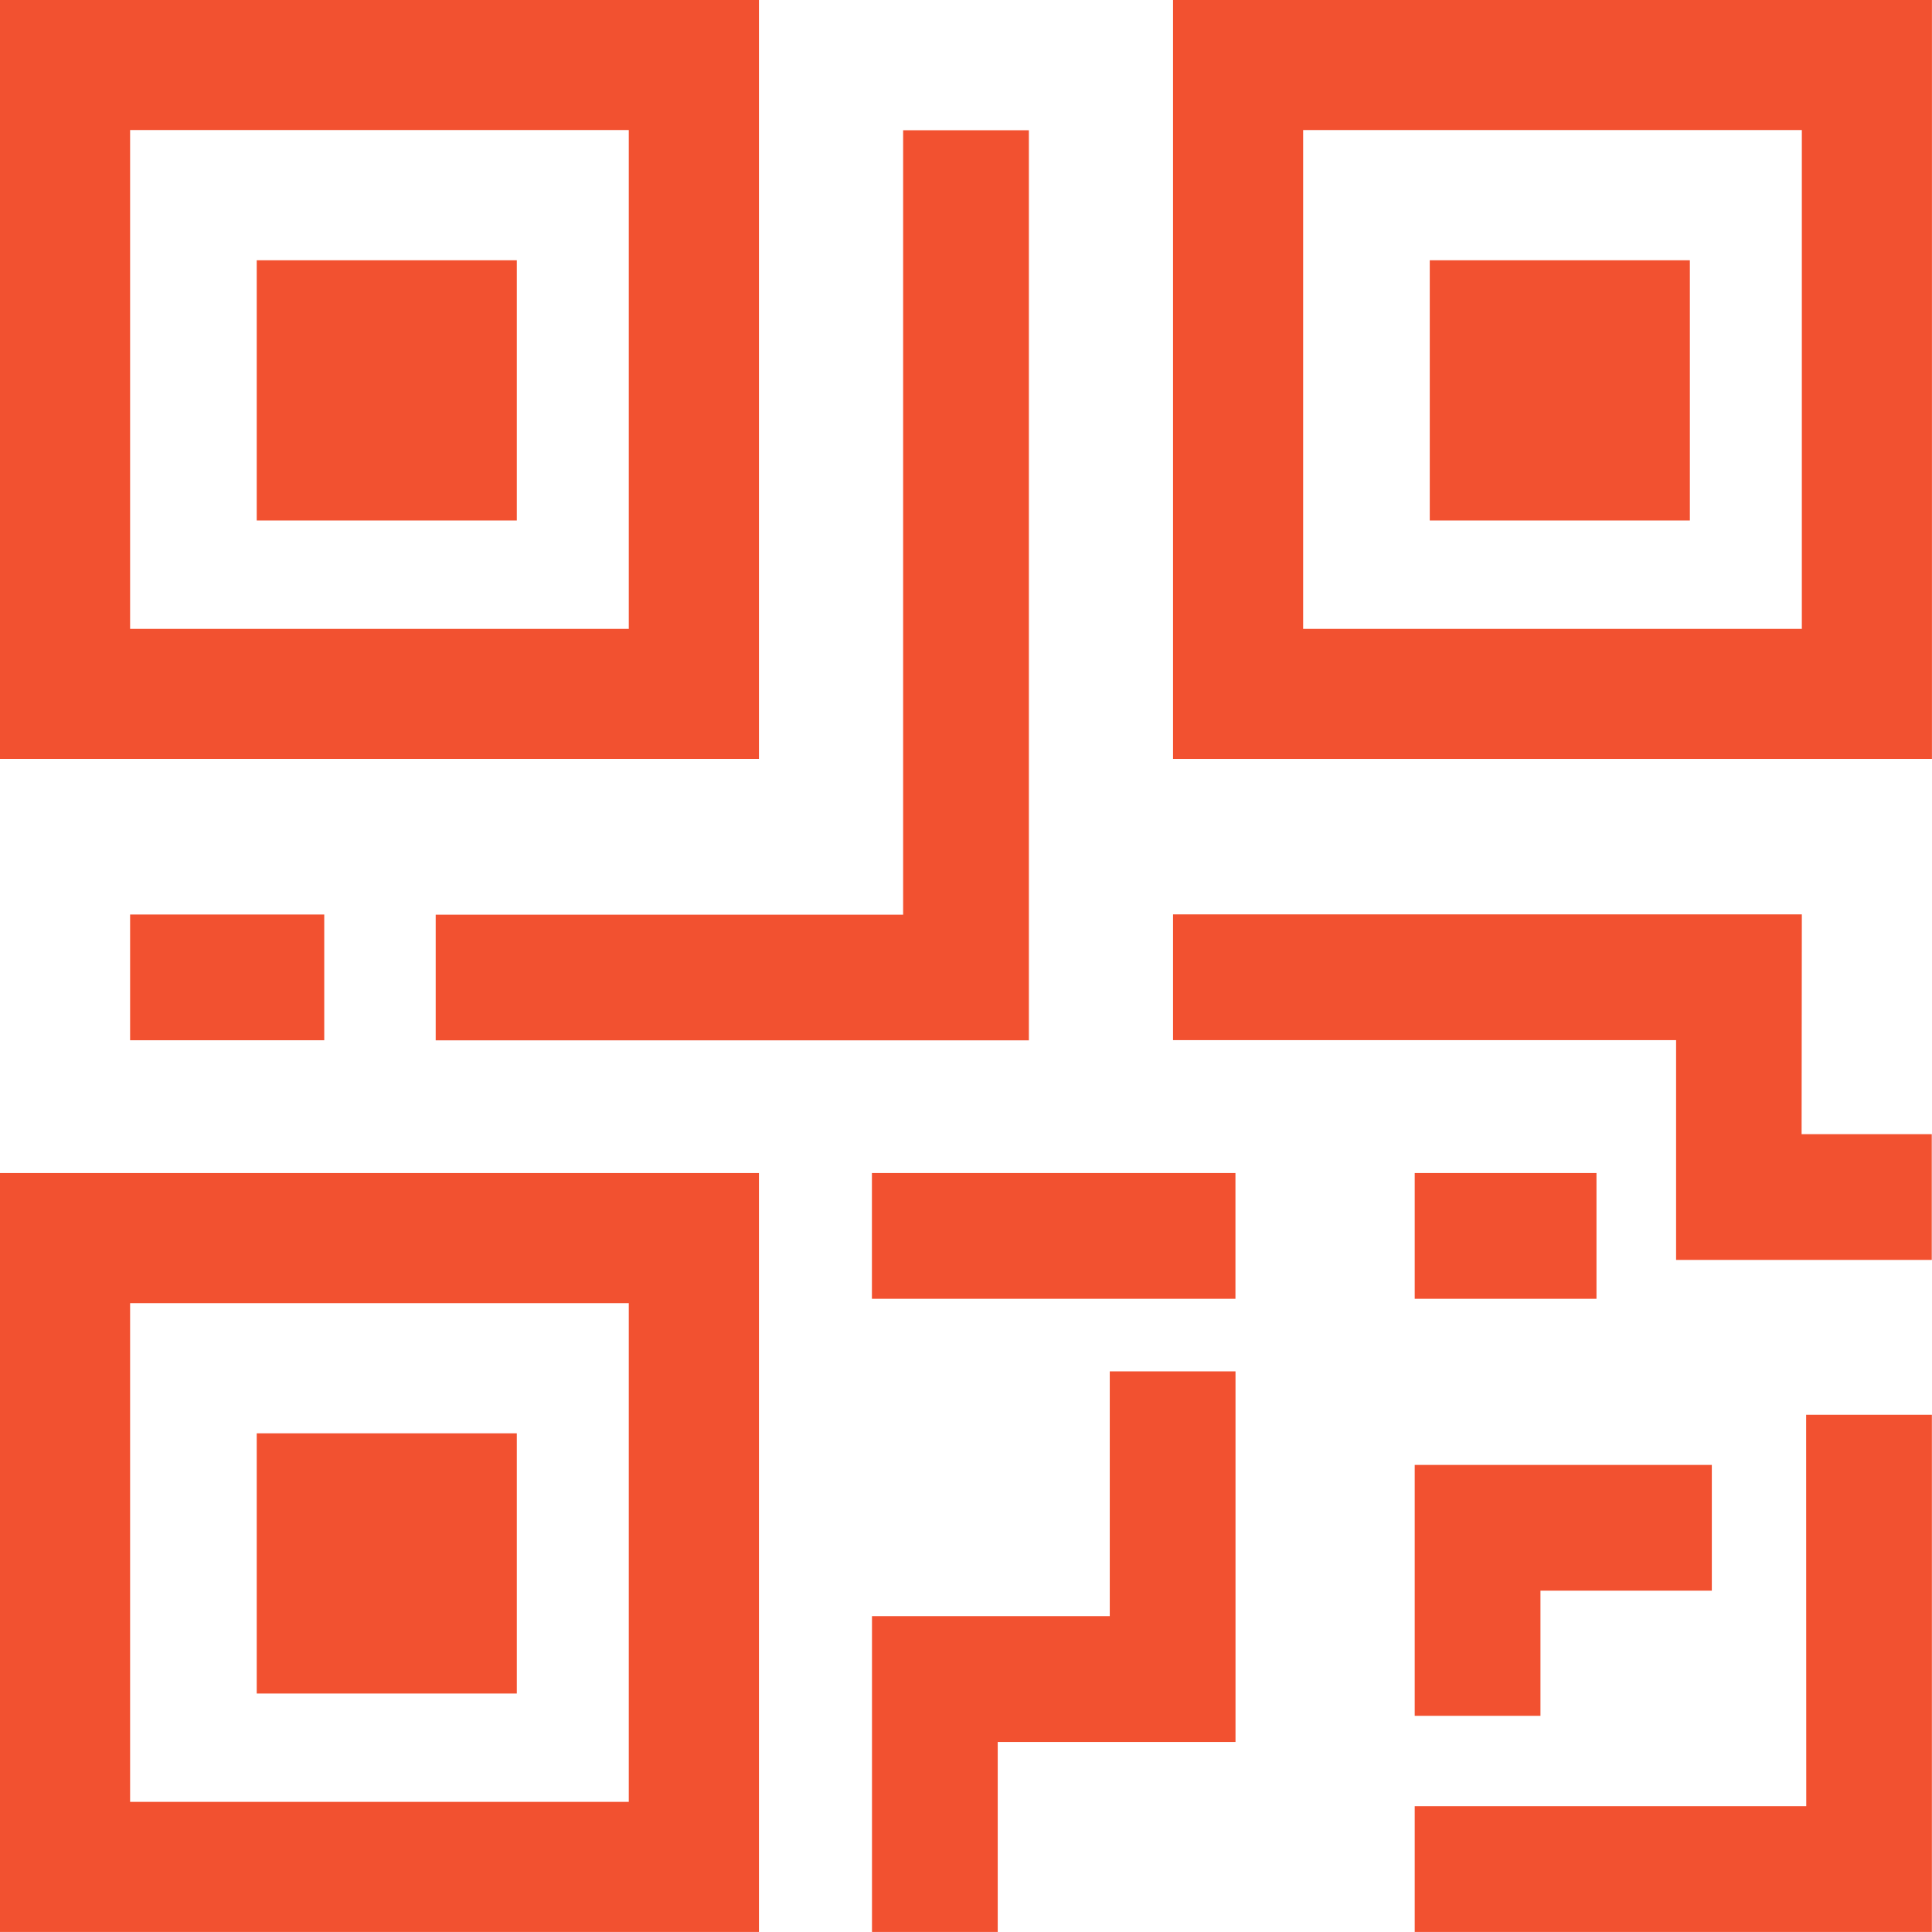
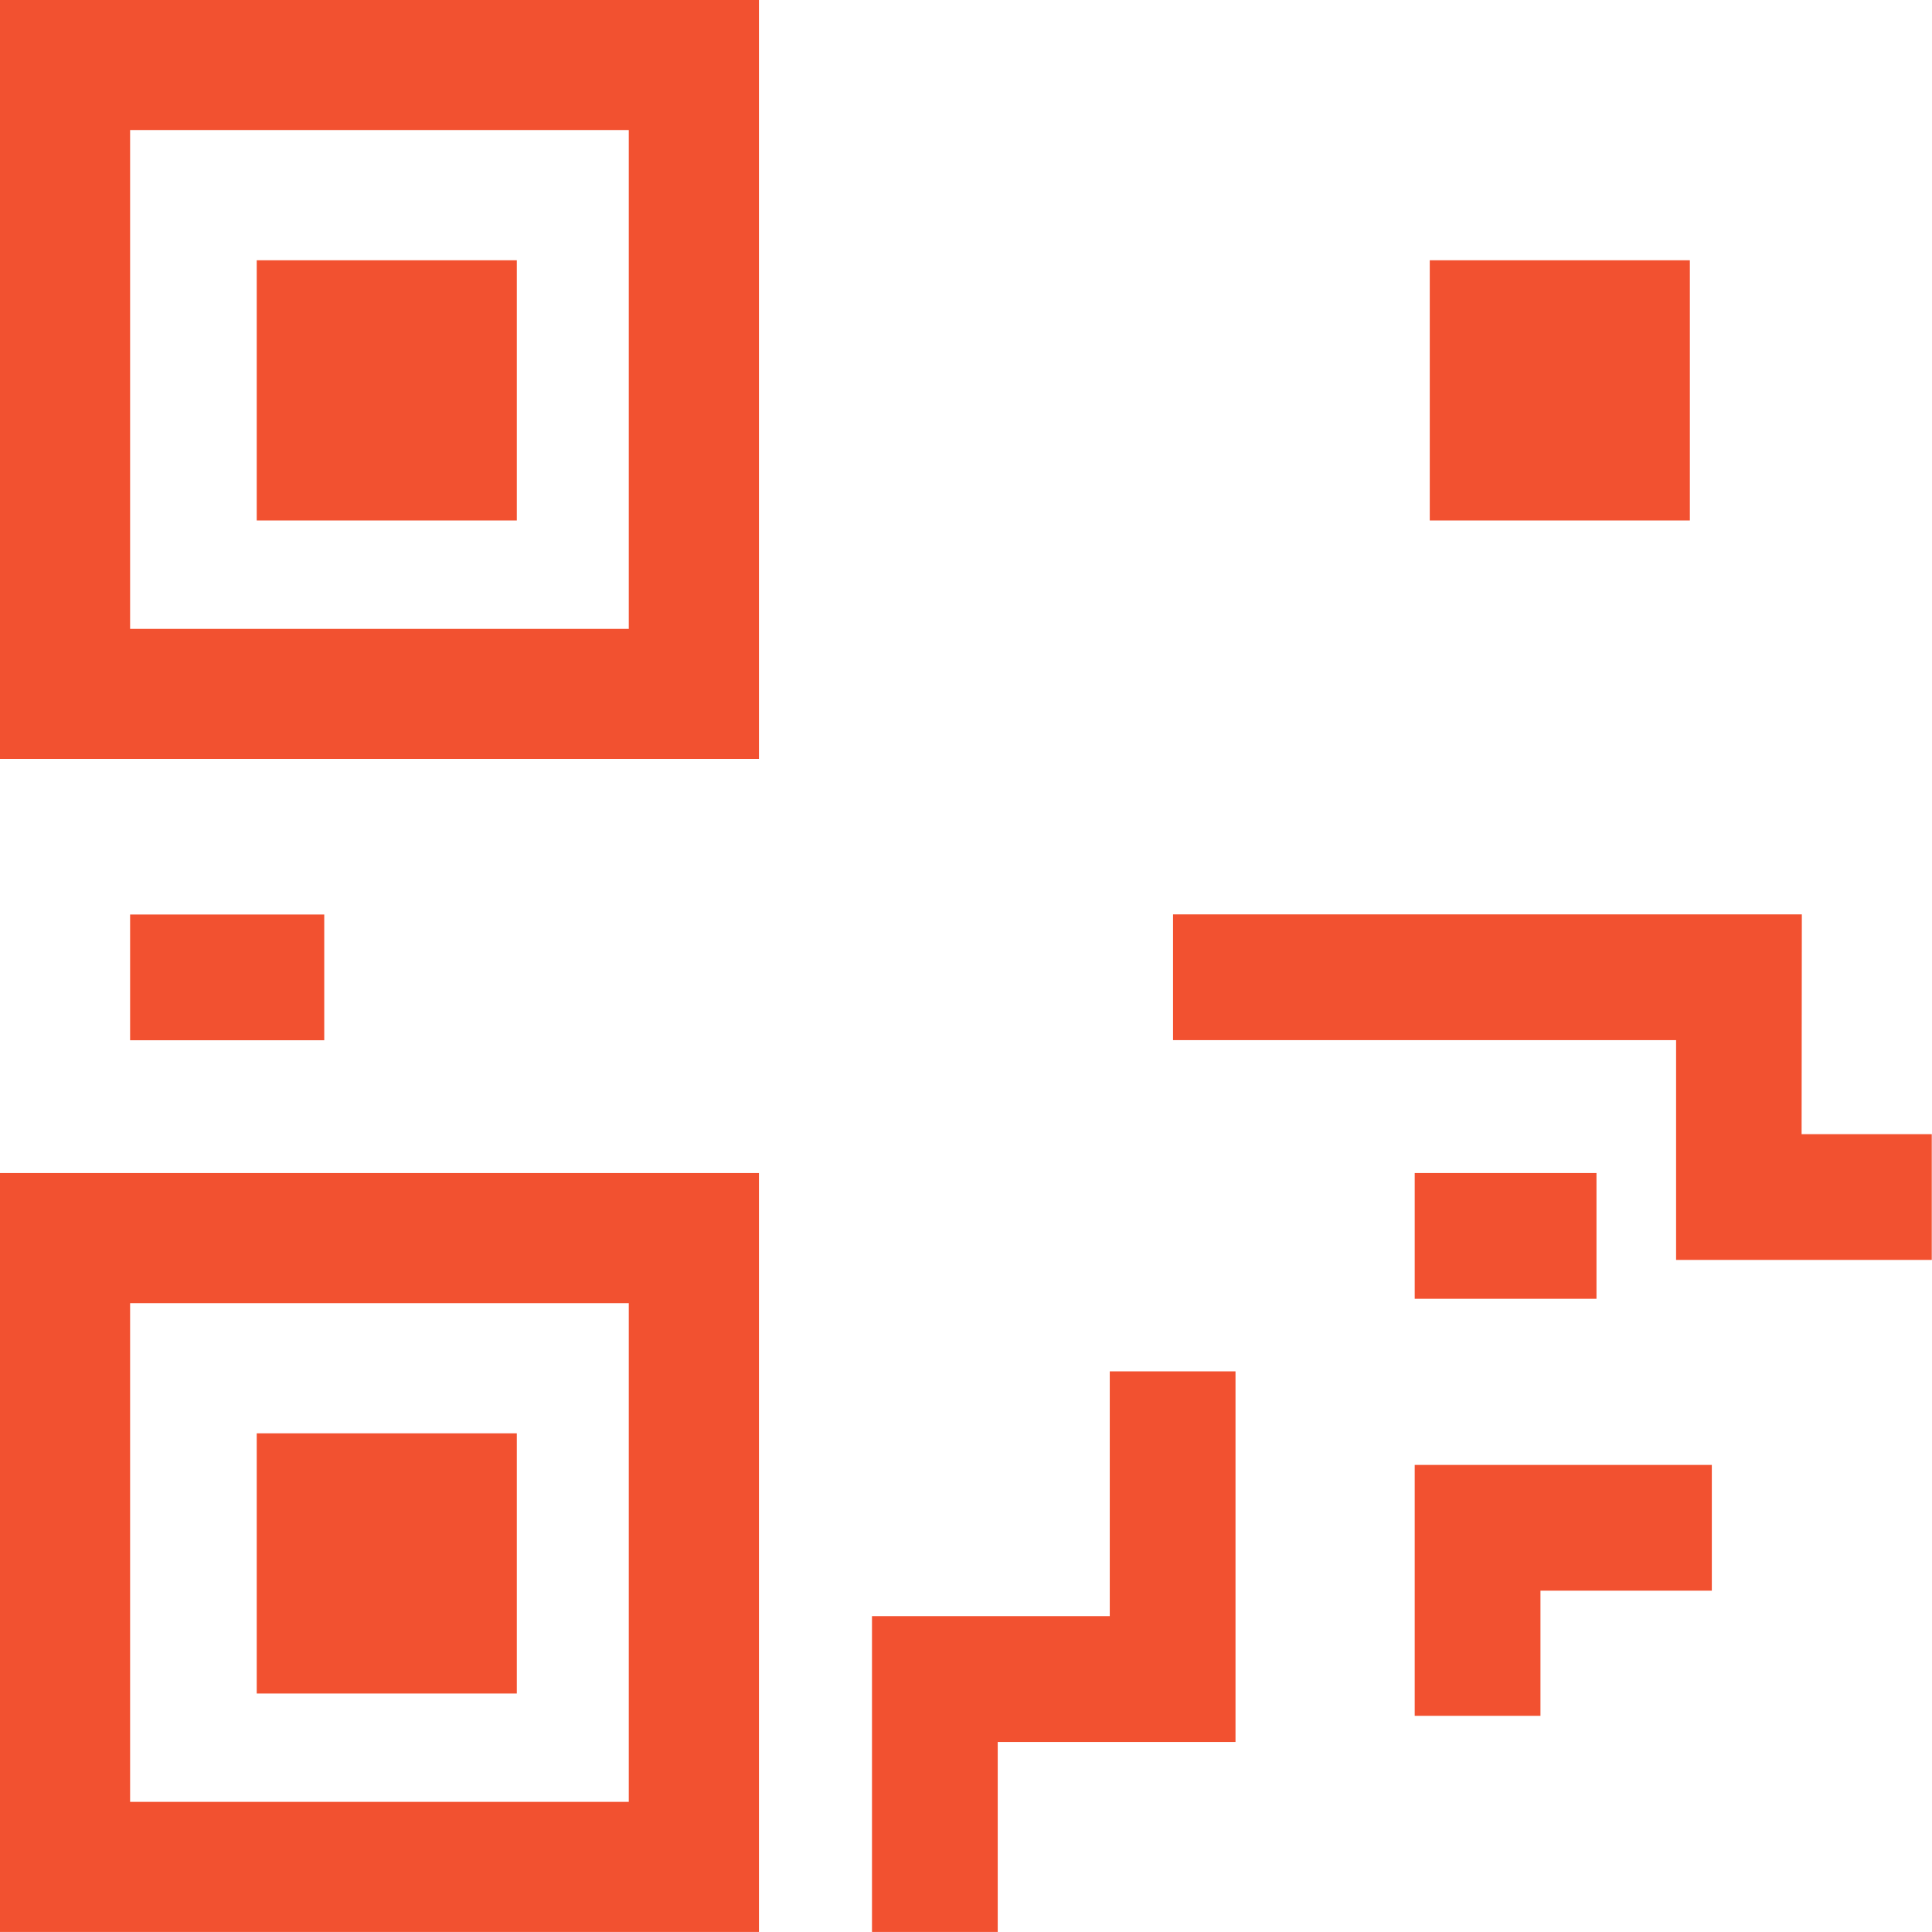
<svg xmlns="http://www.w3.org/2000/svg" width="33.248" height="33.247" viewBox="0 0 33.248 33.247">
  <g id="humnalessPotential_i5" transform="translate(-1330.821 -462.52)">
    <g id="Group_408" data-name="Group 408" transform="translate(1330.821 462.52)">
      <g id="Group_394" data-name="Group 394" transform="translate(4.418 4.479)">
        <rect id="Rectangle_130" data-name="Rectangle 130" width="4.476" height="4.478" fill="#f25130" />
      </g>
      <g id="Group_395" data-name="Group 395" transform="translate(0)">
-         <path id="Path_939" data-name="Path 939" d="M2182.114,1292.762h-13.061v13.06h13.061Zm-2.24,10.822h-8.582V1295h8.582Z" transform="translate(-2169.053 -1292.762)" fill="#f25130" />
+         <path id="Path_939" data-name="Path 939" d="M2182.114,1292.762h-13.061v13.06h13.061Zm-2.24,10.822h-8.582V1295h8.582" transform="translate(-2169.053 -1292.762)" fill="#f25130" />
      </g>
      <g id="Group_396" data-name="Group 396" transform="translate(4.418 24.666)">
        <rect id="Rectangle_131" data-name="Rectangle 131" width="4.476" height="4.478" fill="#f25130" />
      </g>
      <g id="Group_397" data-name="Group 397" transform="translate(0 20.187)">
        <path id="Path_940" data-name="Path 940" d="M2169.053,2363.338h13.061v-13.06h-13.061Zm2.239-10.821h8.582v8.582h-8.582Z" transform="translate(-2169.053 -2350.278)" fill="#f25130" />
      </g>
      <g id="Group_398" data-name="Group 398" transform="translate(24.605 4.479)">
        <rect id="Rectangle_132" data-name="Rectangle 132" width="4.476" height="4.478" fill="#f25130" />
      </g>
      <g id="Group_399" data-name="Group 399" transform="translate(7.498 2.24)">
-         <path id="Path_941" data-name="Path 941" d="M2561.833,1425.747h10.208v-15.662h-2.164v13.5h-8.044Z" transform="translate(-2561.833 -1410.084)" fill="#f25130" />
-       </g>
+         </g>
      <g id="Group_400" data-name="Group 400" transform="translate(15.005 23.599)">
        <path id="Path_942" data-name="Path 942" d="M2959.166,2533.228h-4.092v5.436h2.164v-3.271h4.092v-6.377h-2.164Z" transform="translate(-2955.073 -2529.015)" fill="#f25130" />
      </g>
      <g id="Group_401" data-name="Group 401" transform="translate(24.346 24.346)">
-         <path id="Path_943" data-name="Path 943" d="M3451.178,2574.852h-6.738v2.164h8.9v-8.9h-2.164Z" transform="translate(-3444.44 -2568.115)" fill="#f25130" />
-       </g>
+         </g>
      <g id="Group_402" data-name="Group 402" transform="translate(20.187 15.738)">
        <path id="Path_944" data-name="Path 944" d="M3237.389,2117.2h-10.821v2.164h8.657v3.782h4.4v-2.164h-2.24Z" transform="translate(-3226.568 -2117.202)" fill="#f25130" />
      </g>
      <g id="Group_403" data-name="Group 403" transform="translate(24.346 25.211)">
        <path id="Path_945" data-name="Path 945" d="M3444.44,2617.754h2.164V2615.6h2.949v-2.164h-5.113Z" transform="translate(-3444.44 -2613.437)" fill="#f25130" />
      </g>
      <g id="Group_404" data-name="Group 404" transform="translate(2.239 15.738)">
        <rect id="Rectangle_133" data-name="Rectangle 133" width="3.341" height="2.164" fill="#f25130" />
      </g>
      <g id="Group_405" data-name="Group 405" transform="translate(20.187)">
-         <path id="Path_946" data-name="Path 946" d="M3226.569,1292.762v13.06h13.06v-13.06Zm10.821,10.822h-8.582V1295h8.582Z" transform="translate(-3226.569 -1292.762)" fill="#f25130" />
-       </g>
+         </g>
      <g id="Group_406" data-name="Group 406" transform="translate(15.005 20.187)">
-         <rect id="Rectangle_134" data-name="Rectangle 134" width="6.256" height="2.164" fill="#f25130" />
-       </g>
+         </g>
      <g id="Group_407" data-name="Group 407" transform="translate(24.346 20.187)">
        <rect id="Rectangle_135" data-name="Rectangle 135" width="3.128" height="2.164" fill="#f25130" />
      </g>
    </g>
  </g>
</svg>